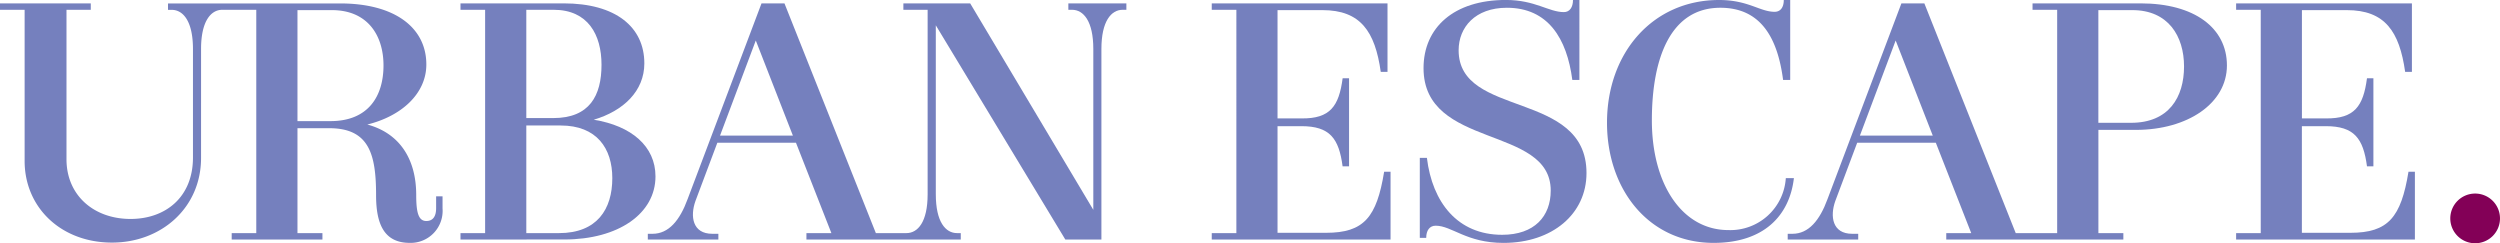
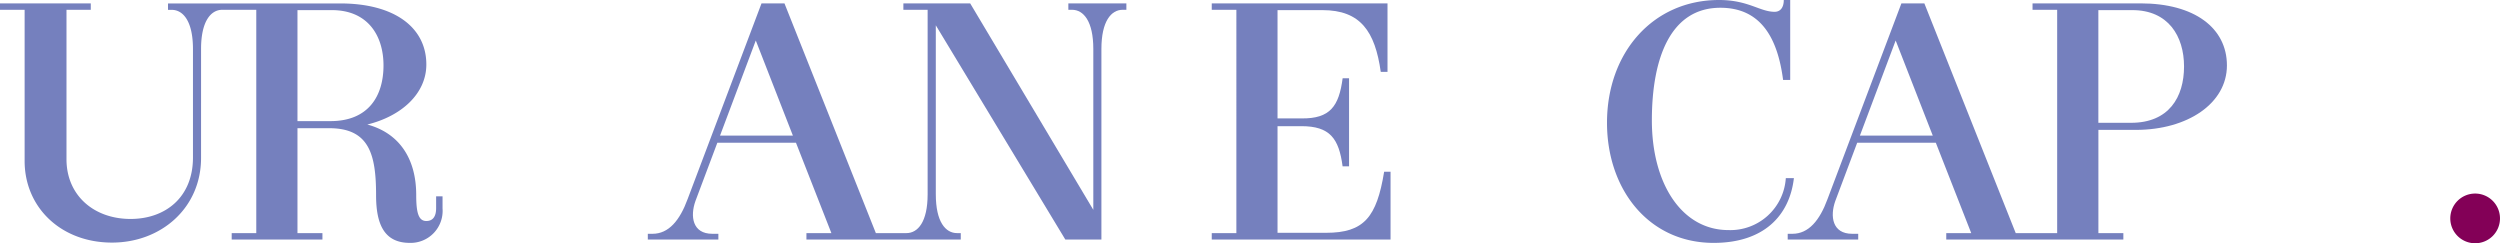
<svg xmlns="http://www.w3.org/2000/svg" width="316.583" height="30.804" viewBox="0 0 316.583 30.804">
  <defs>
    <clipPath id="clip-path">
      <rect id="Rectangle_1" data-name="Rectangle 1" width="316.583" height="30.804" fill="none" />
    </clipPath>
  </defs>
  <g id="Group_2" data-name="Group 2" transform="translate(0 0)">
    <g id="Group_1" data-name="Group 1" transform="translate(0 0)" clip-path="url(#clip-path)">
      <path id="Path_1" data-name="Path 1" d="M984.651,80.432a3.147,3.147,0,1,1-3.147-3.147,3.146,3.146,0,0,1,3.147,3.147" transform="translate(-668.069 -52.774)" fill="#830057" />
      <path id="Path_2" data-name="Path 2" d="M55.228,25.781v1.5c0,1.068-.427,1.624-1.239,1.624-.983,0-1.282-1.025-1.282-3.29,0-4.7-2.221-7.861-6.194-8.928,4.357-1.068,7.476-3.931,7.476-7.6,0-4.742-4.1-7.733-10.894-7.733H21.275v.812h.47c1.453,0,2.691,1.453,2.691,4.955V20.869c0,5.041-3.5,7.775-7.9,7.775-4.656,0-8.116-2.99-8.116-7.562V2.157h3.075V1.345H0v.812H3.118V21.3c0,5.895,4.614,10.338,11.065,10.338,6.194,0,11.278-4.357,11.278-10.722V7.112c0-3.5,1.239-4.955,2.692-4.955h4.3V30.438H29.34v.811H40.831v-.811H37.67V17.152h4.016c5.083,0,5.938,3.332,5.938,8.5,0,3.716,1.068,6.023,4.272,6.023a4.055,4.055,0,0,0,4.145-4.357V25.781ZM41.857,16.255H37.67V2.2h4.357c4.528,0,6.537,3.2,6.537,7.006,0,3.888-1.922,7.049-6.707,7.049" transform="translate(0 -0.918)" fill="#7580be" />
-       <path id="Path_3" data-name="Path 3" d="M183.865,31.251v-.812h3.119V2.158h-3.119V1.346h13.072c6.579,0,10.21,2.99,10.21,7.6,0,3.5-2.648,6.023-6.407,7.135,4.785.768,7.818,3.375,7.818,7.176,0,4.742-4.742,7.989-11.534,7.989Zm11.748-15.38c4.614,0,6.11-2.862,6.11-6.75,0-3.8-1.709-6.963-6.066-6.963H192.2V15.871Zm.727,14.568c4.827,0,6.75-3.033,6.75-6.963,0-3.76-1.965-6.665-6.537-6.665H192.2V30.439Z" transform="translate(-125.552 -0.919)" fill="#7580be" />
      <path id="Path_4" data-name="Path 4" d="M311.92,1.345v.812h.469c1.454,0,2.692,1.453,2.692,4.955V27.49L299.488,1.345h-8.459v.812H294.1V25.525c0,3.5-1.238,4.913-2.691,4.913h-3.866L275.97,1.345h-2.905l-9.356,24.779c-.982,2.691-2.393,4.4-4.443,4.4h-.6v.726H267.6v-.726h-.769c-2.52,0-2.819-2.221-2.136-4.144l2.777-7.391h9.954l4.486,11.449h-3.161v.811h19.545v-.811h-.469c-1.453,0-2.692-1.41-2.692-4.913V4.122L311.535,31.25h4.571V7.112c0-3.5,1.239-4.955,2.692-4.955h.47V1.345ZM267.81,18.092l4.529-12.047,4.7,12.047Z" transform="translate(-176.631 -0.918)" fill="#7580be" />
      <path id="Path_5" data-name="Path 5" d="M483.83,31.251v-.812h3.118V2.158H483.83V1.346h22.257v8.673h-.855c-.726-5.127-2.563-7.818-7.391-7.818H492.16V15.914h3.033c3.632.042,4.742-1.538,5.212-5.084h.812V21.98H500.4c-.47-3.546-1.624-5.084-5.212-5.084H492.16V30.4h6.152c4.785,0,6.408-1.965,7.348-7.733h.812v8.587Z" transform="translate(-330.382 -0.919)" fill="#7580be" />
-       <path id="Path_6" data-name="Path 6" d="M586.223,10.124c-.683-5.253-3.075-9.142-8.288-9.142-4.015,0-6.109,2.478-6.109,5.383,0,8.63,16.192,5,16.192,15.551,0,5.168-4.315,8.843-10.51,8.843-4.7,0-6.536-2.179-8.587-2.179-.768,0-1.2.6-1.2,1.538h-.812V19.994h.9c.684,5.639,3.887,9.739,9.527,9.739,4.1,0,6.152-2.349,6.152-5.6,0-8.331-16.106-5.212-16.106-15.508,0-5.127,3.844-8.63,10.424-8.63,3.717,0,5.426,1.538,7.349,1.538.726,0,1.153-.6,1.153-1.538h.812V10.124Z" transform="translate(-387.115 0)" fill="#7580be" />
      <path id="Path_7" data-name="Path 7" d="M665.313,22.557c-.555,4.785-3.845,8.2-10.167,8.2-8.2,0-13.5-6.75-13.5-15.208C641.646,6.622,647.5,0,655.83,0c3.716,0,5.17,1.495,7.048,1.495.727,0,1.154-.555,1.154-1.495h.813V10.124h-.9C663.263,4.871,661.17.983,656,.983c-6.237,0-8.673,6.237-8.673,14.269s3.8,13.884,9.7,13.884a7.036,7.036,0,0,0,7.262-6.579Z" transform="translate(-438.146 0)" fill="#7580be" />
      <path id="Path_8" data-name="Path 8" d="M758.475,1.345H744.8v.812h3.119V30.438h-5.248L731.1,1.345h-2.905l-9.355,24.779c-.983,2.691-2.392,4.4-4.444,4.4h-.6v.726h8.929v-.726h-.768c-2.521,0-2.82-2.221-2.137-4.144l2.777-7.391h9.954l4.485,11.449h-3.162v.811H756.3v-.811h-3.16V17.366h4.741c6.579,0,11.535-3.375,11.535-8.16,0-4.742-4.1-7.861-10.937-7.861M722.938,18.092l4.529-12.047,4.7,12.047Zm34.341-1.624h-4.144V2.2h4.314c4.529,0,6.536,3.289,6.536,7.135,0,3.887-1.922,7.134-6.706,7.134" transform="translate(-487.413 -0.918)" fill="#7580be" />
-       <path id="Path_9" data-name="Path 9" d="M892.839,31.251v-.812h3.118V2.158h-3.118V1.346H915.1v8.673h-.856c-.725-5.127-2.563-7.818-7.39-7.818h-5.682V15.914H904.2c3.63.042,4.742-1.538,5.211-5.084h.812V21.98h-.812c-.469-3.546-1.622-5.084-5.211-5.084h-3.034V30.4h6.152c4.784,0,6.408-1.965,7.348-7.733h.812v8.587Z" transform="translate(-609.672 -0.919)" fill="#7580be" />
    </g>
  </g>
</svg>